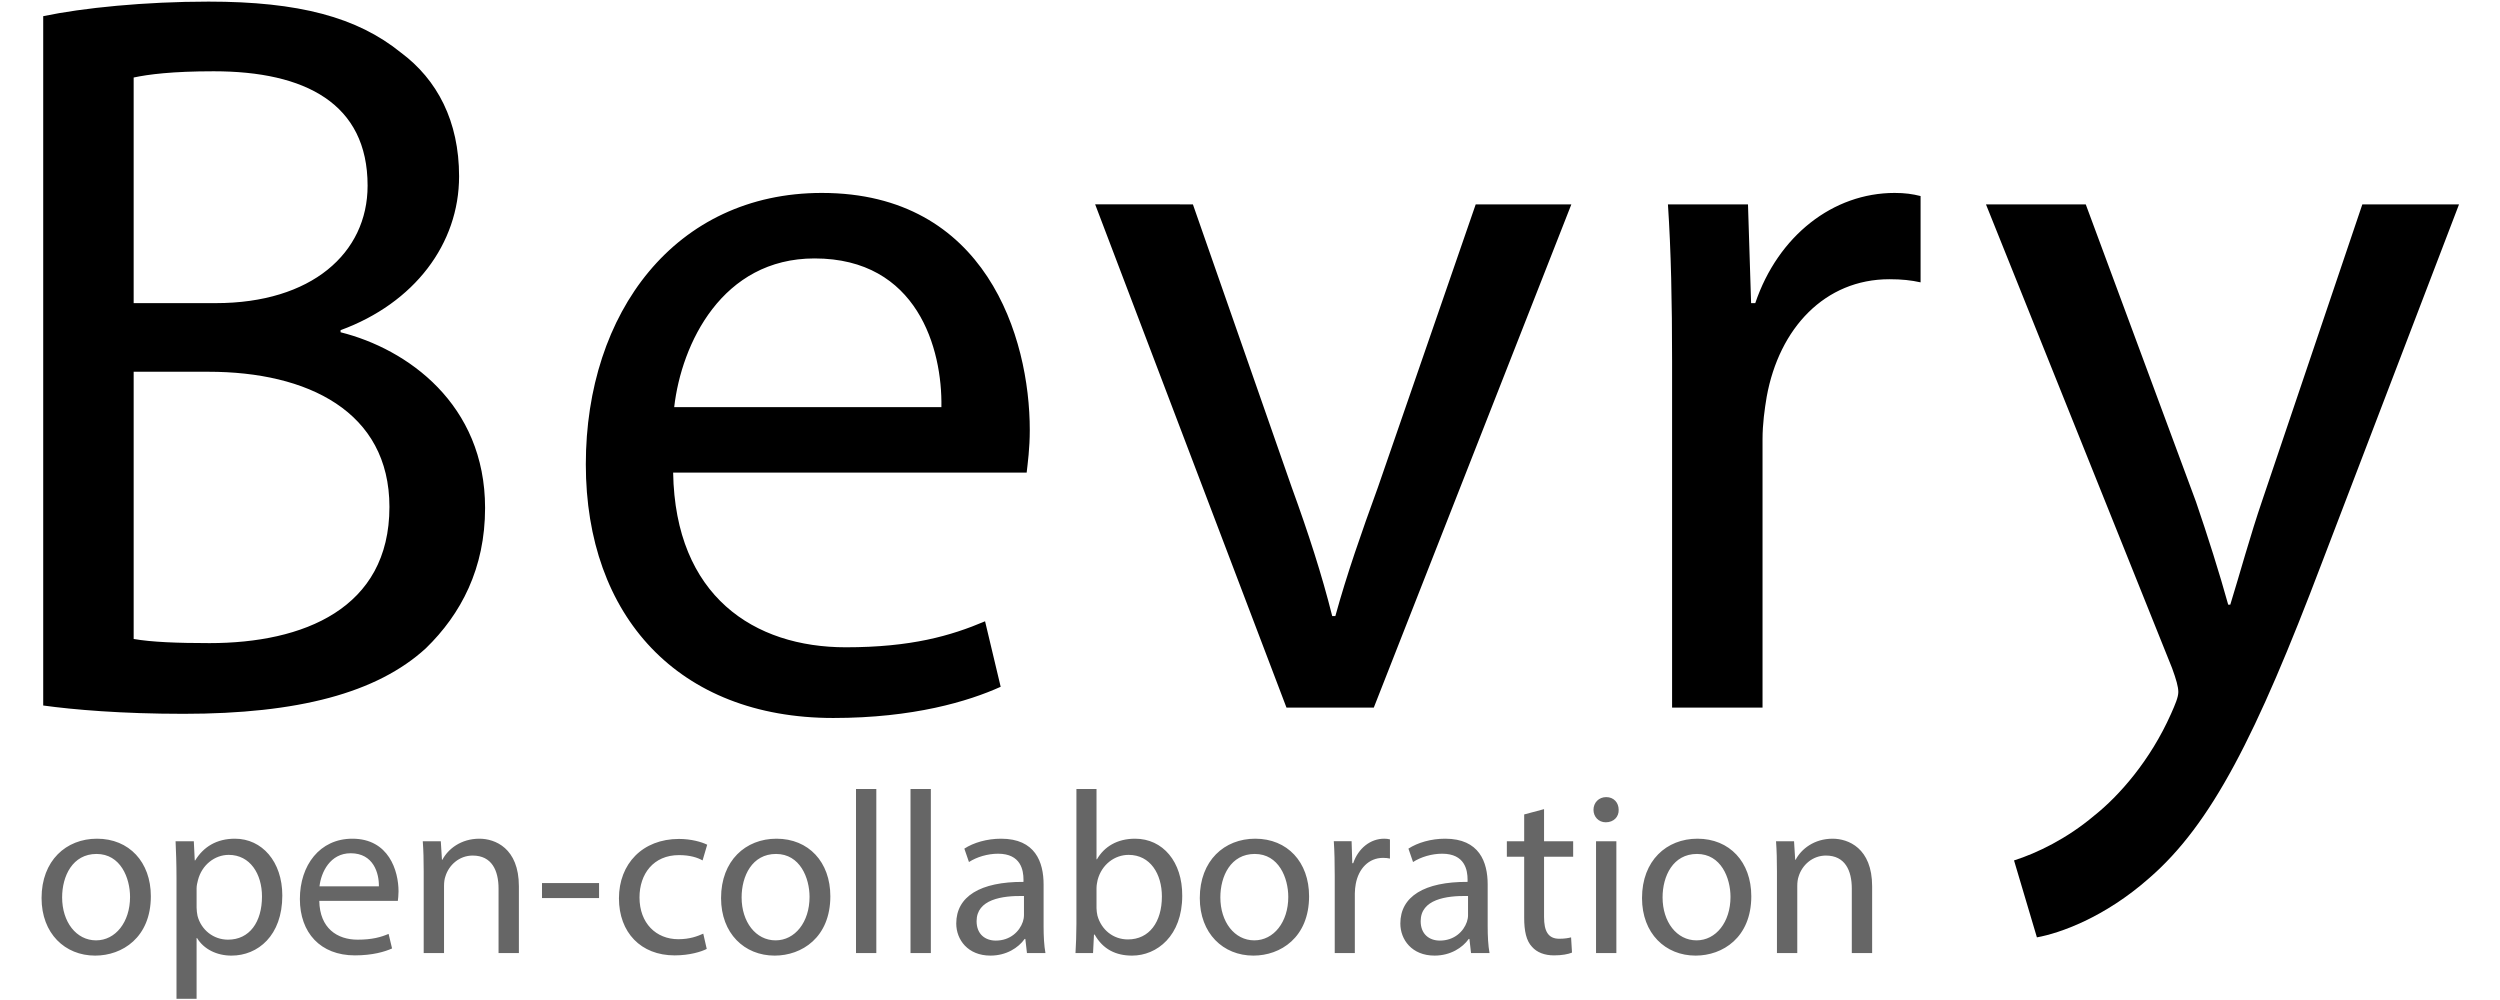
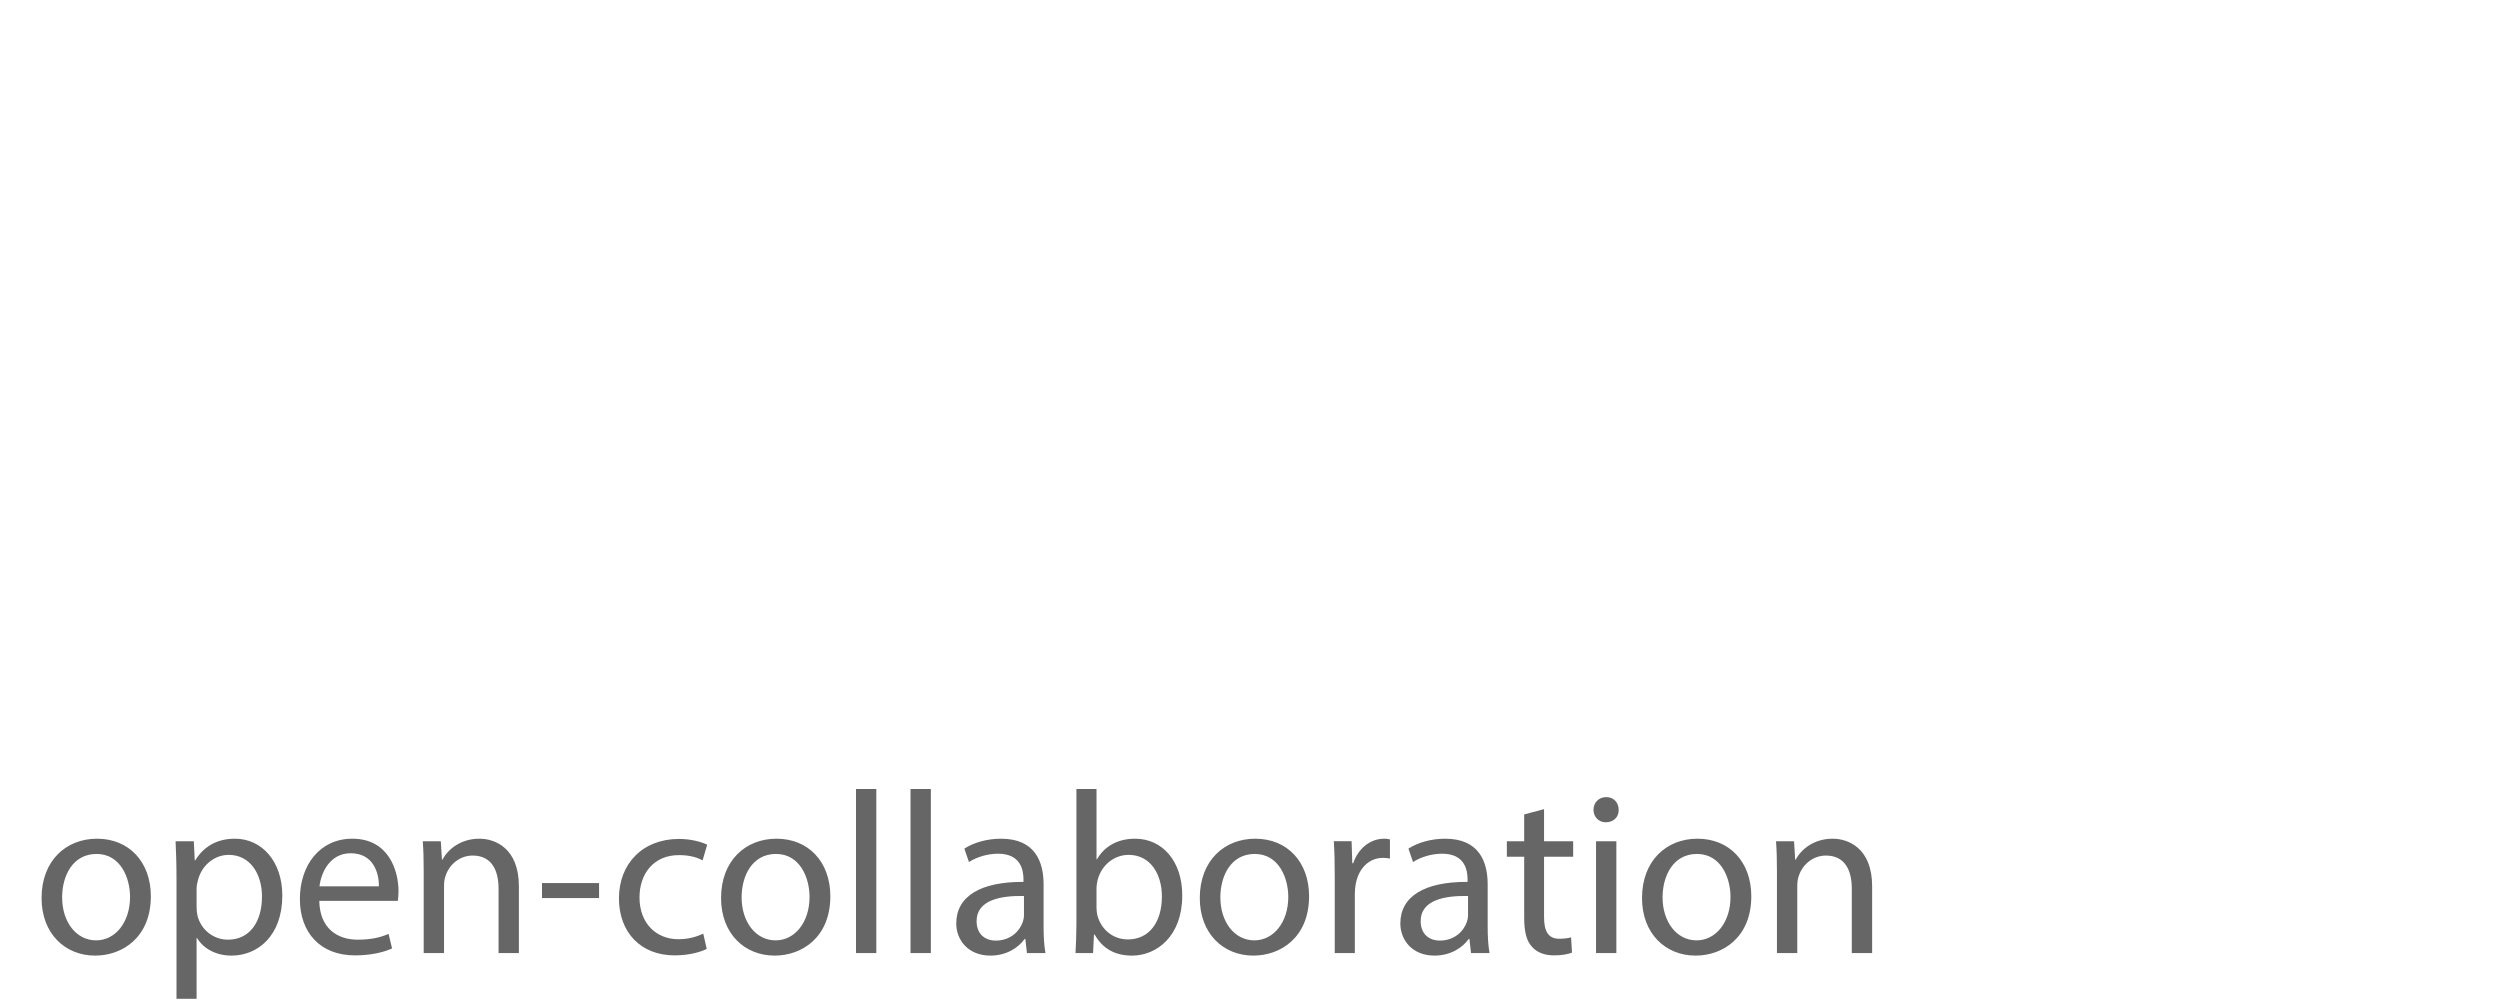
<svg xmlns="http://www.w3.org/2000/svg" width="500" height="200" viewBox="0 0 500 200">
  <title>Untitled</title>
  <g fill="none" fill-rule="evenodd">
-     <path d="M8.64 141.1c6.03.832 15.597 1.664 28.073 1.664 22.874 0 38.678-4.16 48.45-13.1 7.07-6.863 11.854-16.012 11.854-28.073 0-20.793-15.596-31.814-28.904-35.14v-.417c14.764-5.406 23.705-17.26 23.705-30.775 0-11.02-4.367-19.34-11.645-24.745C71.44 3.443 59.795.323 41.703.323 29.02.323 16.544 1.57 8.642 3.235V141.1zM26.733 15.503c2.91-.624 7.694-1.247 16.012-1.247 18.3 0 30.775 6.446 30.775 22.873 0 13.515-11.23 23.497-30.36 23.497H26.732V15.503zm0 58.848h14.972c19.754 0 36.182 7.903 36.182 27.033 0 20.38-17.26 27.24-35.974 27.24-6.446 0-11.645-.207-15.18-.83V74.35zm178.6 20.17c.207-1.87.623-4.78.623-8.524 0-18.507-8.733-47.41-41.588-47.41-29.32 0-47.203 23.912-47.203 54.272s18.507 50.738 49.49 50.738c16.012 0 27.033-3.327 33.48-6.24l-3.12-13.1c-6.862 2.912-14.764 5.2-27.865 5.2-18.3 0-34.103-10.19-34.52-34.935h70.7zm-70.493-13.1c1.455-12.684 9.564-29.735 28.07-29.735 20.587 0 25.578 18.09 25.37 29.736h-53.44zm84.192-40.548l38.262 100.644h17.467l39.51-100.644h-19.13l-19.547 56.56c-3.327 9.15-6.238 17.468-8.526 25.785h-.624c-2.08-8.317-4.782-16.635-8.11-25.785l-19.754-56.56H219.03zm115.385 100.644h18.09v-53.65c0-3.118.417-6.03.833-8.524 2.495-13.725 11.645-23.498 24.537-23.498 2.496 0 4.367.208 6.24.624v-17.26c-1.665-.415-3.12-.623-5.2-.623-12.27 0-23.29 8.525-27.864 22.042h-.832l-.623-19.755h-16.01c.622 9.358.83 19.547.83 31.4v69.244zm62.776-100.644l37.22 92.742c.833 2.288 1.25 3.743 1.25 4.783 0 1.04-.625 2.495-1.457 4.367-4.158 9.357-10.397 16.427-15.387 20.378-5.408 4.575-11.438 7.486-16.013 8.942l4.575 15.387c4.575-.83 13.516-3.95 22.458-11.85 12.476-10.814 21.418-28.49 34.518-63.008l27.448-71.74h-19.338l-19.963 59.056c-2.495 7.278-4.574 14.972-6.446 21.002h-.417c-1.663-6.03-4.16-13.932-6.446-20.586l-22.042-59.472h-19.962z" fill="#000" />
    <path d="M19.402 167.74c-6.192 0-11.09 4.39-11.09 11.876 0 7.07 4.667 11.506 10.72 11.506 5.407 0 11.137-3.604 11.137-11.876 0-6.84-4.345-11.506-10.768-11.506zm-.092 3.05c4.806 0 6.7 4.806 6.7 8.595 0 5.037-2.91 8.687-6.793 8.687-3.974 0-6.792-3.697-6.792-8.595 0-4.25 2.08-8.687 6.885-8.687zm15.988 28.973h4.02V187.61h.093c1.34 2.218 3.93 3.512 6.886 3.512 5.268 0 10.166-3.974 10.166-12.014 0-6.793-4.066-11.368-9.473-11.368-3.65 0-6.285 1.617-7.95 4.344h-.09l-.186-3.836h-3.65c.092 2.126.184 4.436.184 7.3v24.215zm4.02-22.088c0-.554.14-1.155.278-1.663.785-3.05 3.373-5.037 6.146-5.037 4.297 0 6.654 3.835 6.654 8.317 0 5.13-2.496 8.642-6.793 8.642-2.91 0-5.36-1.94-6.1-4.76-.092-.508-.185-1.063-.185-1.664v-3.835zm40.25 2.495c.045-.415.137-1.062.137-1.894 0-4.113-1.94-10.536-9.24-10.536-6.517 0-10.49 5.314-10.49 12.06 0 6.747 4.112 11.276 10.997 11.276 3.558 0 6.007-.74 7.44-1.386l-.694-2.912c-1.524.647-3.28 1.156-6.192 1.156-4.066 0-7.578-2.265-7.67-7.764h15.71zM63.9 177.26c.323-2.82 2.125-6.61 6.238-6.61 4.575 0 5.684 4.02 5.638 6.61H63.902zm20.84 13.354h4.067v-13.447c0-.693.09-1.386.276-1.895.693-2.264 2.772-4.16 5.453-4.16 3.834 0 5.174 3.005 5.174 6.61v12.892h4.067V177.26c0-7.672-4.805-9.52-7.9-9.52-3.698 0-6.286 2.08-7.395 4.205h-.092l-.23-3.697h-3.606c.14 1.85.185 3.743.185 6.054v16.312zm23.66-14.002v3.004h11.413v-3.004H108.4zm32.254 10.12c-1.156.508-2.68 1.11-4.99 1.11-4.437 0-7.764-3.19-7.764-8.365 0-4.667 2.772-8.456 7.902-8.456 2.218 0 3.743.51 4.713 1.064l.924-3.142c-1.108-.555-3.234-1.156-5.636-1.156-7.3 0-12.015 4.99-12.015 11.876 0 6.84 4.39 11.414 11.136 11.414 3.003 0 5.36-.74 6.423-1.294l-.694-3.05zm14.648-18.992c-6.192 0-11.09 4.39-11.09 11.876 0 7.07 4.667 11.506 10.72 11.506 5.407 0 11.137-3.604 11.137-11.876 0-6.84-4.343-11.506-10.766-11.506zm-.092 3.05c4.805 0 6.7 4.806 6.7 8.595 0 5.037-2.91 8.687-6.793 8.687-3.975 0-6.794-3.697-6.794-8.595 0-4.25 2.08-8.687 6.886-8.687zm15.988 19.824h4.066v-32.81H171.2v32.81zm10.905 0h4.067v-32.81h-4.067v32.81zm26.987 0c-.278-1.525-.37-3.42-.37-5.36v-8.364c0-4.483-1.664-9.15-8.503-9.15-2.82 0-5.5.786-7.348 1.987l.924 2.68c1.572-1.016 3.743-1.663 5.823-1.663 4.574 0 5.082 3.327 5.082 5.175v.46c-8.64-.045-13.447 2.912-13.447 8.32 0 3.234 2.31 6.422 6.84 6.422 3.187 0 5.59-1.57 6.838-3.327h.138l.325 2.82h3.697zm-4.298-7.532c0 .415-.092.878-.23 1.293-.648 1.895-2.496 3.743-5.407 3.743-2.08 0-3.836-1.247-3.836-3.88 0-4.345 5.038-5.13 9.474-5.038v3.882zm13.817 7.532l.186-3.697h.138c1.664 2.957 4.252 4.205 7.486 4.205 4.99 0 10.028-3.974 10.028-11.968.046-6.793-3.882-11.414-9.427-11.414-3.603 0-6.19 1.617-7.624 4.113h-.092v-14.048h-4.02v27.033c0 1.987-.093 4.25-.185 5.776h3.51zm.694-12.985c0-.648.14-1.203.23-1.665.833-3.096 3.42-4.99 6.193-4.99 4.344 0 6.654 3.835 6.654 8.317 0 5.13-2.54 8.595-6.792 8.595-2.957 0-5.314-1.94-6.1-4.76-.092-.46-.184-.97-.184-1.478v-4.02zm31.746-9.89c-6.192 0-11.09 4.39-11.09 11.876 0 7.07 4.667 11.506 10.72 11.506 5.407 0 11.137-3.604 11.137-11.876 0-6.84-4.344-11.506-10.767-11.506zm-.093 3.05c4.806 0 6.7 4.806 6.7 8.595 0 5.037-2.91 8.687-6.792 8.687-3.974 0-6.793-3.697-6.793-8.595 0-4.25 2.08-8.687 6.885-8.687zm15.99 19.824h4.02v-11.922c0-.693.09-1.34.184-1.895.555-3.05 2.59-5.222 5.454-5.222.554 0 .97.047 1.386.14v-3.836c-.37-.094-.693-.14-1.155-.14-2.727 0-5.176 1.895-6.192 4.898h-.185l-.14-4.39h-3.557c.14 2.08.186 4.344.186 6.978v15.388zm30.96 0c-.278-1.525-.37-3.42-.37-5.36v-8.364c0-4.483-1.664-9.15-8.503-9.15-2.82 0-5.5.786-7.347 1.987l.924 2.68c1.572-1.016 3.744-1.663 5.823-1.663 4.575 0 5.083 3.327 5.083 5.175v.46c-8.64-.045-13.447 2.912-13.447 8.32 0 3.234 2.31 6.422 6.838 6.422 3.19 0 5.592-1.57 6.84-3.327h.138l.323 2.82h3.696zm-4.298-7.532c0 .415-.094.878-.232 1.293-.647 1.895-2.496 3.743-5.407 3.743-2.078 0-3.834-1.247-3.834-3.88 0-4.345 5.037-5.13 9.473-5.038v3.882zm11.228-20.194v5.36h-3.466v3.096h3.466v12.2c0 2.634.415 4.62 1.57 5.822.97 1.11 2.496 1.71 4.39 1.71 1.572 0 2.82-.23 3.605-.555l-.185-3.05c-.508.14-1.294.28-2.357.28-2.263 0-3.048-1.572-3.048-4.345v-12.06h5.822v-3.097h-5.822v-6.423l-3.974 1.063zm18.437 27.726v-22.366h-4.066v22.366h4.065zm-2.033-31.192c-1.48 0-2.542 1.11-2.542 2.542 0 1.386 1.017 2.495 2.45 2.495 1.617 0 2.633-1.11 2.587-2.496 0-1.433-.97-2.542-2.495-2.542zm18.253 8.318c-6.192 0-11.09 4.39-11.09 11.876 0 7.07 4.666 11.506 10.72 11.506 5.406 0 11.136-3.604 11.136-11.876 0-6.84-4.342-11.506-10.765-11.506zm-.093 3.05c4.806 0 6.7 4.806 6.7 8.595 0 5.037-2.91 8.687-6.792 8.687-3.974 0-6.793-3.697-6.793-8.595 0-4.25 2.08-8.687 6.885-8.687zm15.99 19.824h4.065v-13.447c0-.693.092-1.386.277-1.895.693-2.264 2.773-4.16 5.453-4.16 3.835 0 5.175 3.005 5.175 6.61v12.892h4.067V177.26c0-7.672-4.807-9.52-7.903-9.52-3.697 0-6.284 2.08-7.393 4.205h-.093l-.23-3.697h-3.604c.138 1.85.185 3.743.185 6.054v16.312z" fill="#666" />
  </g>
</svg>